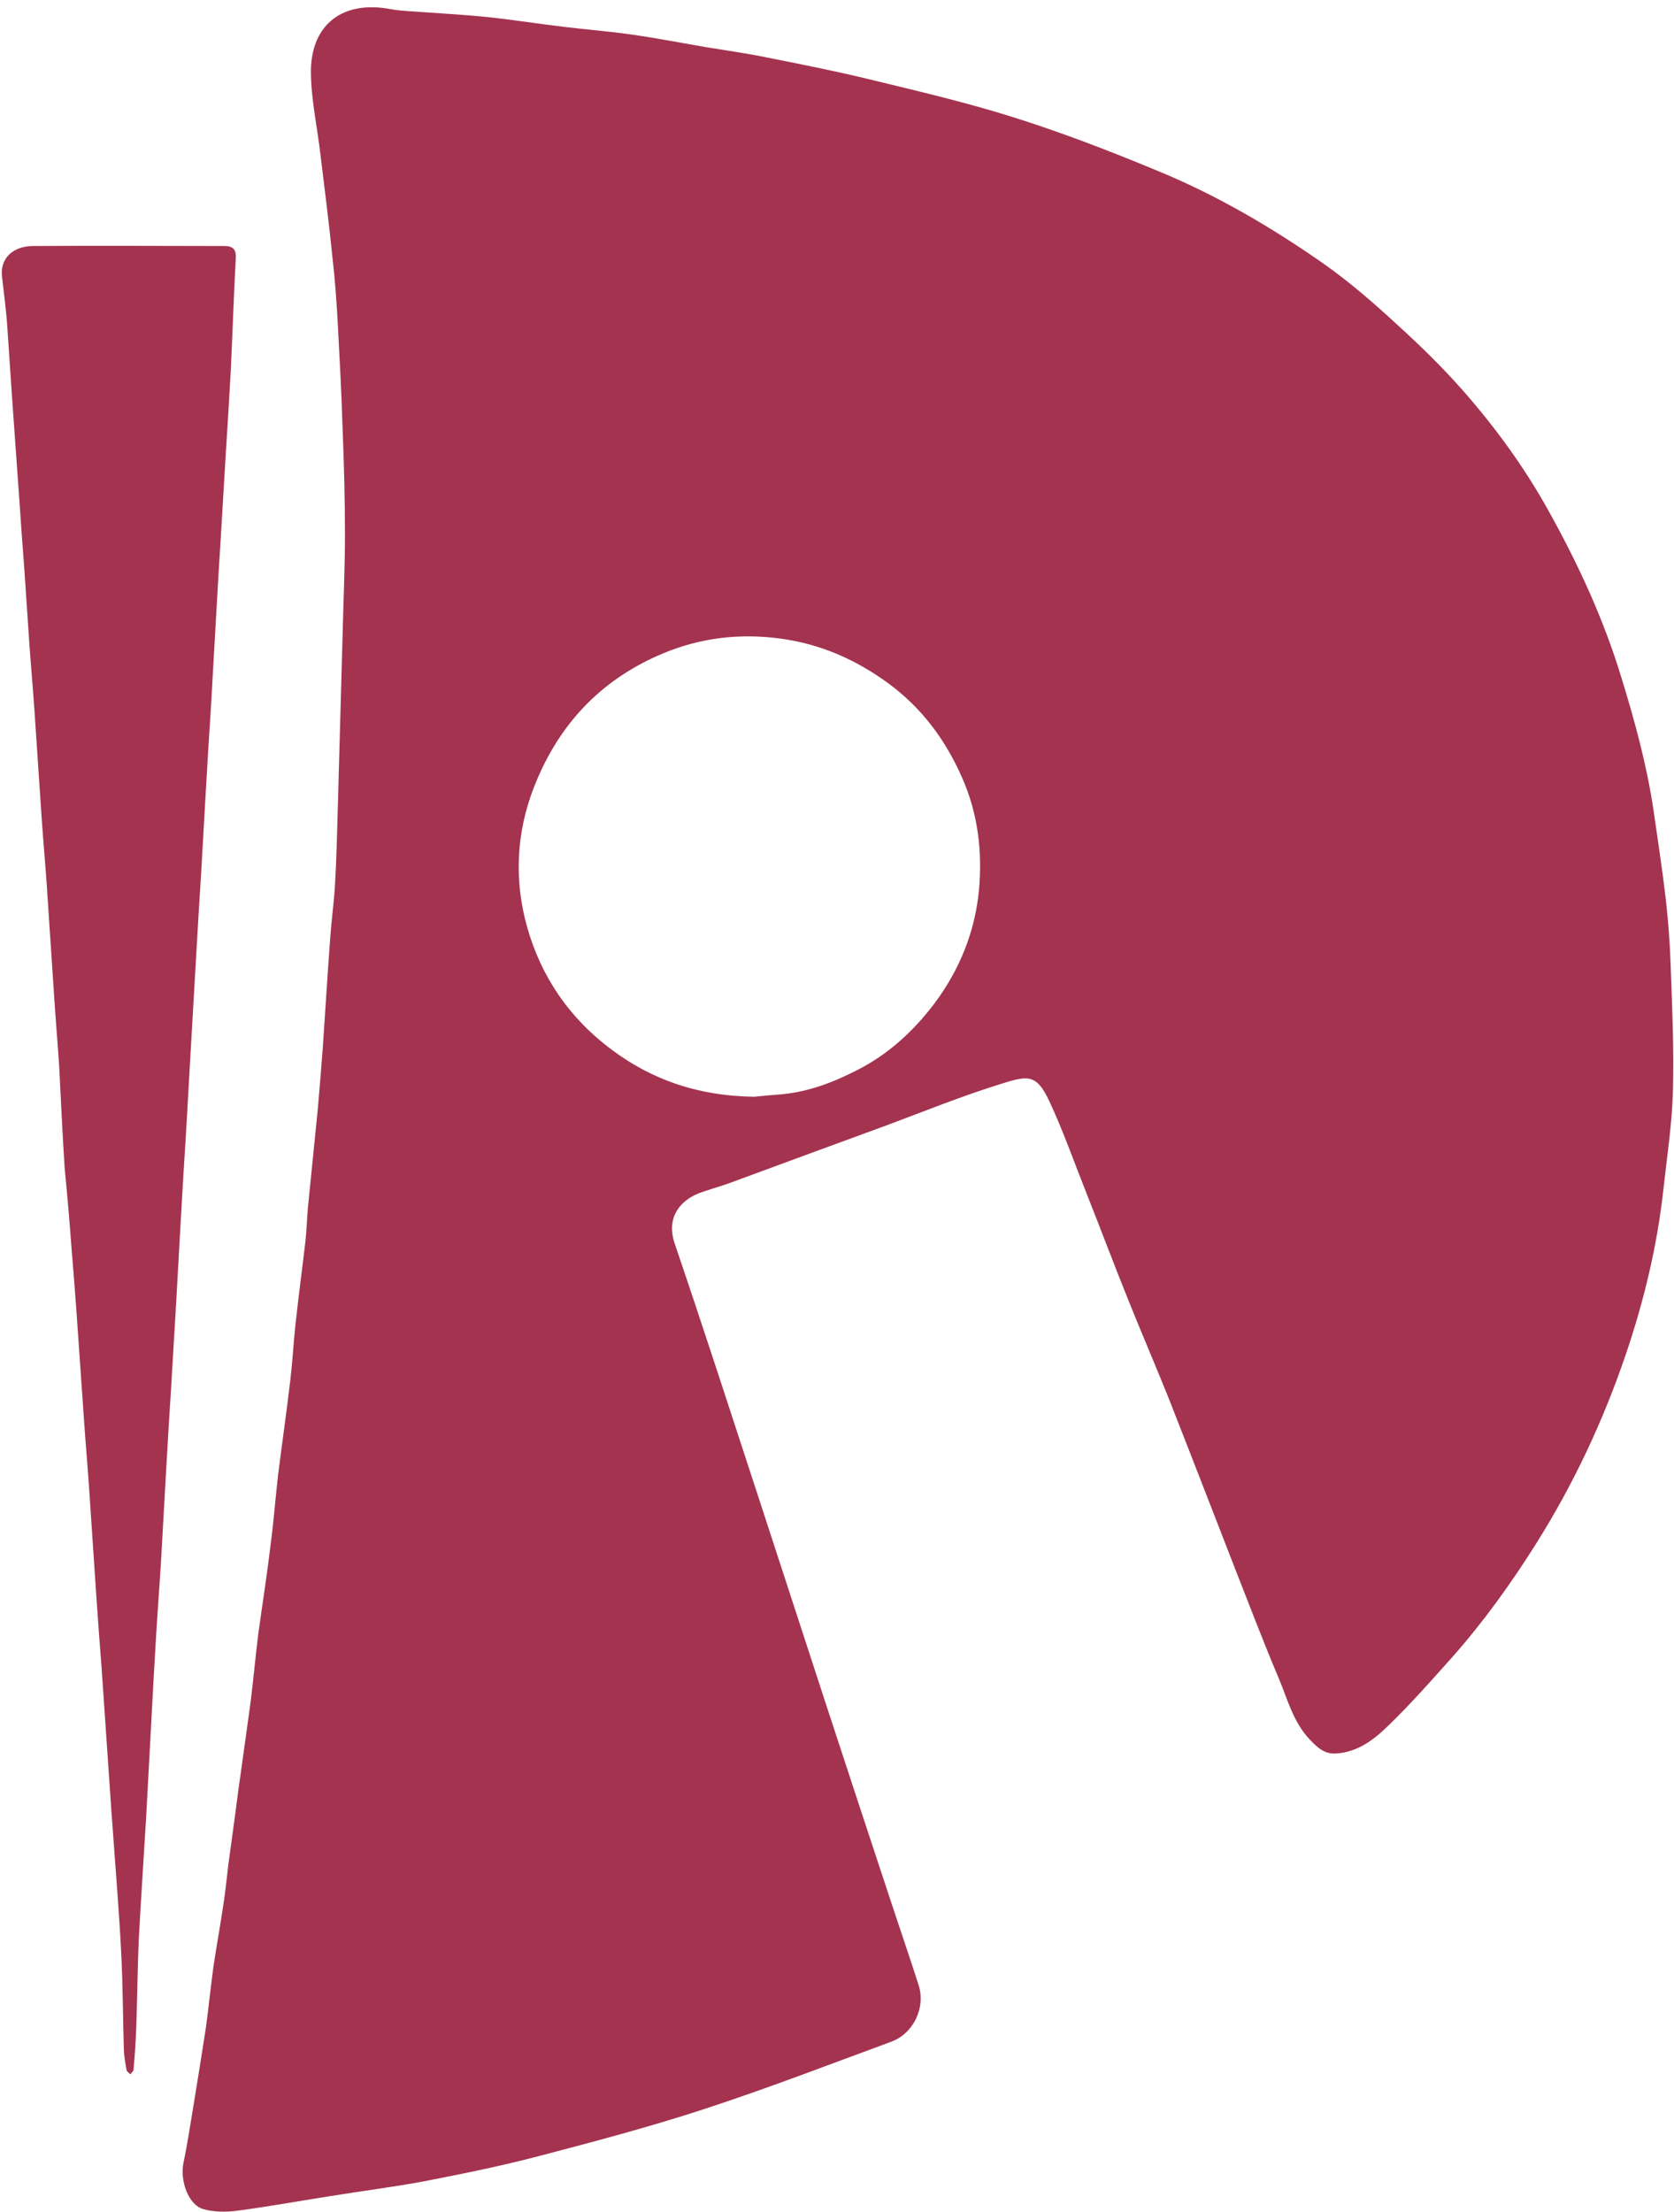
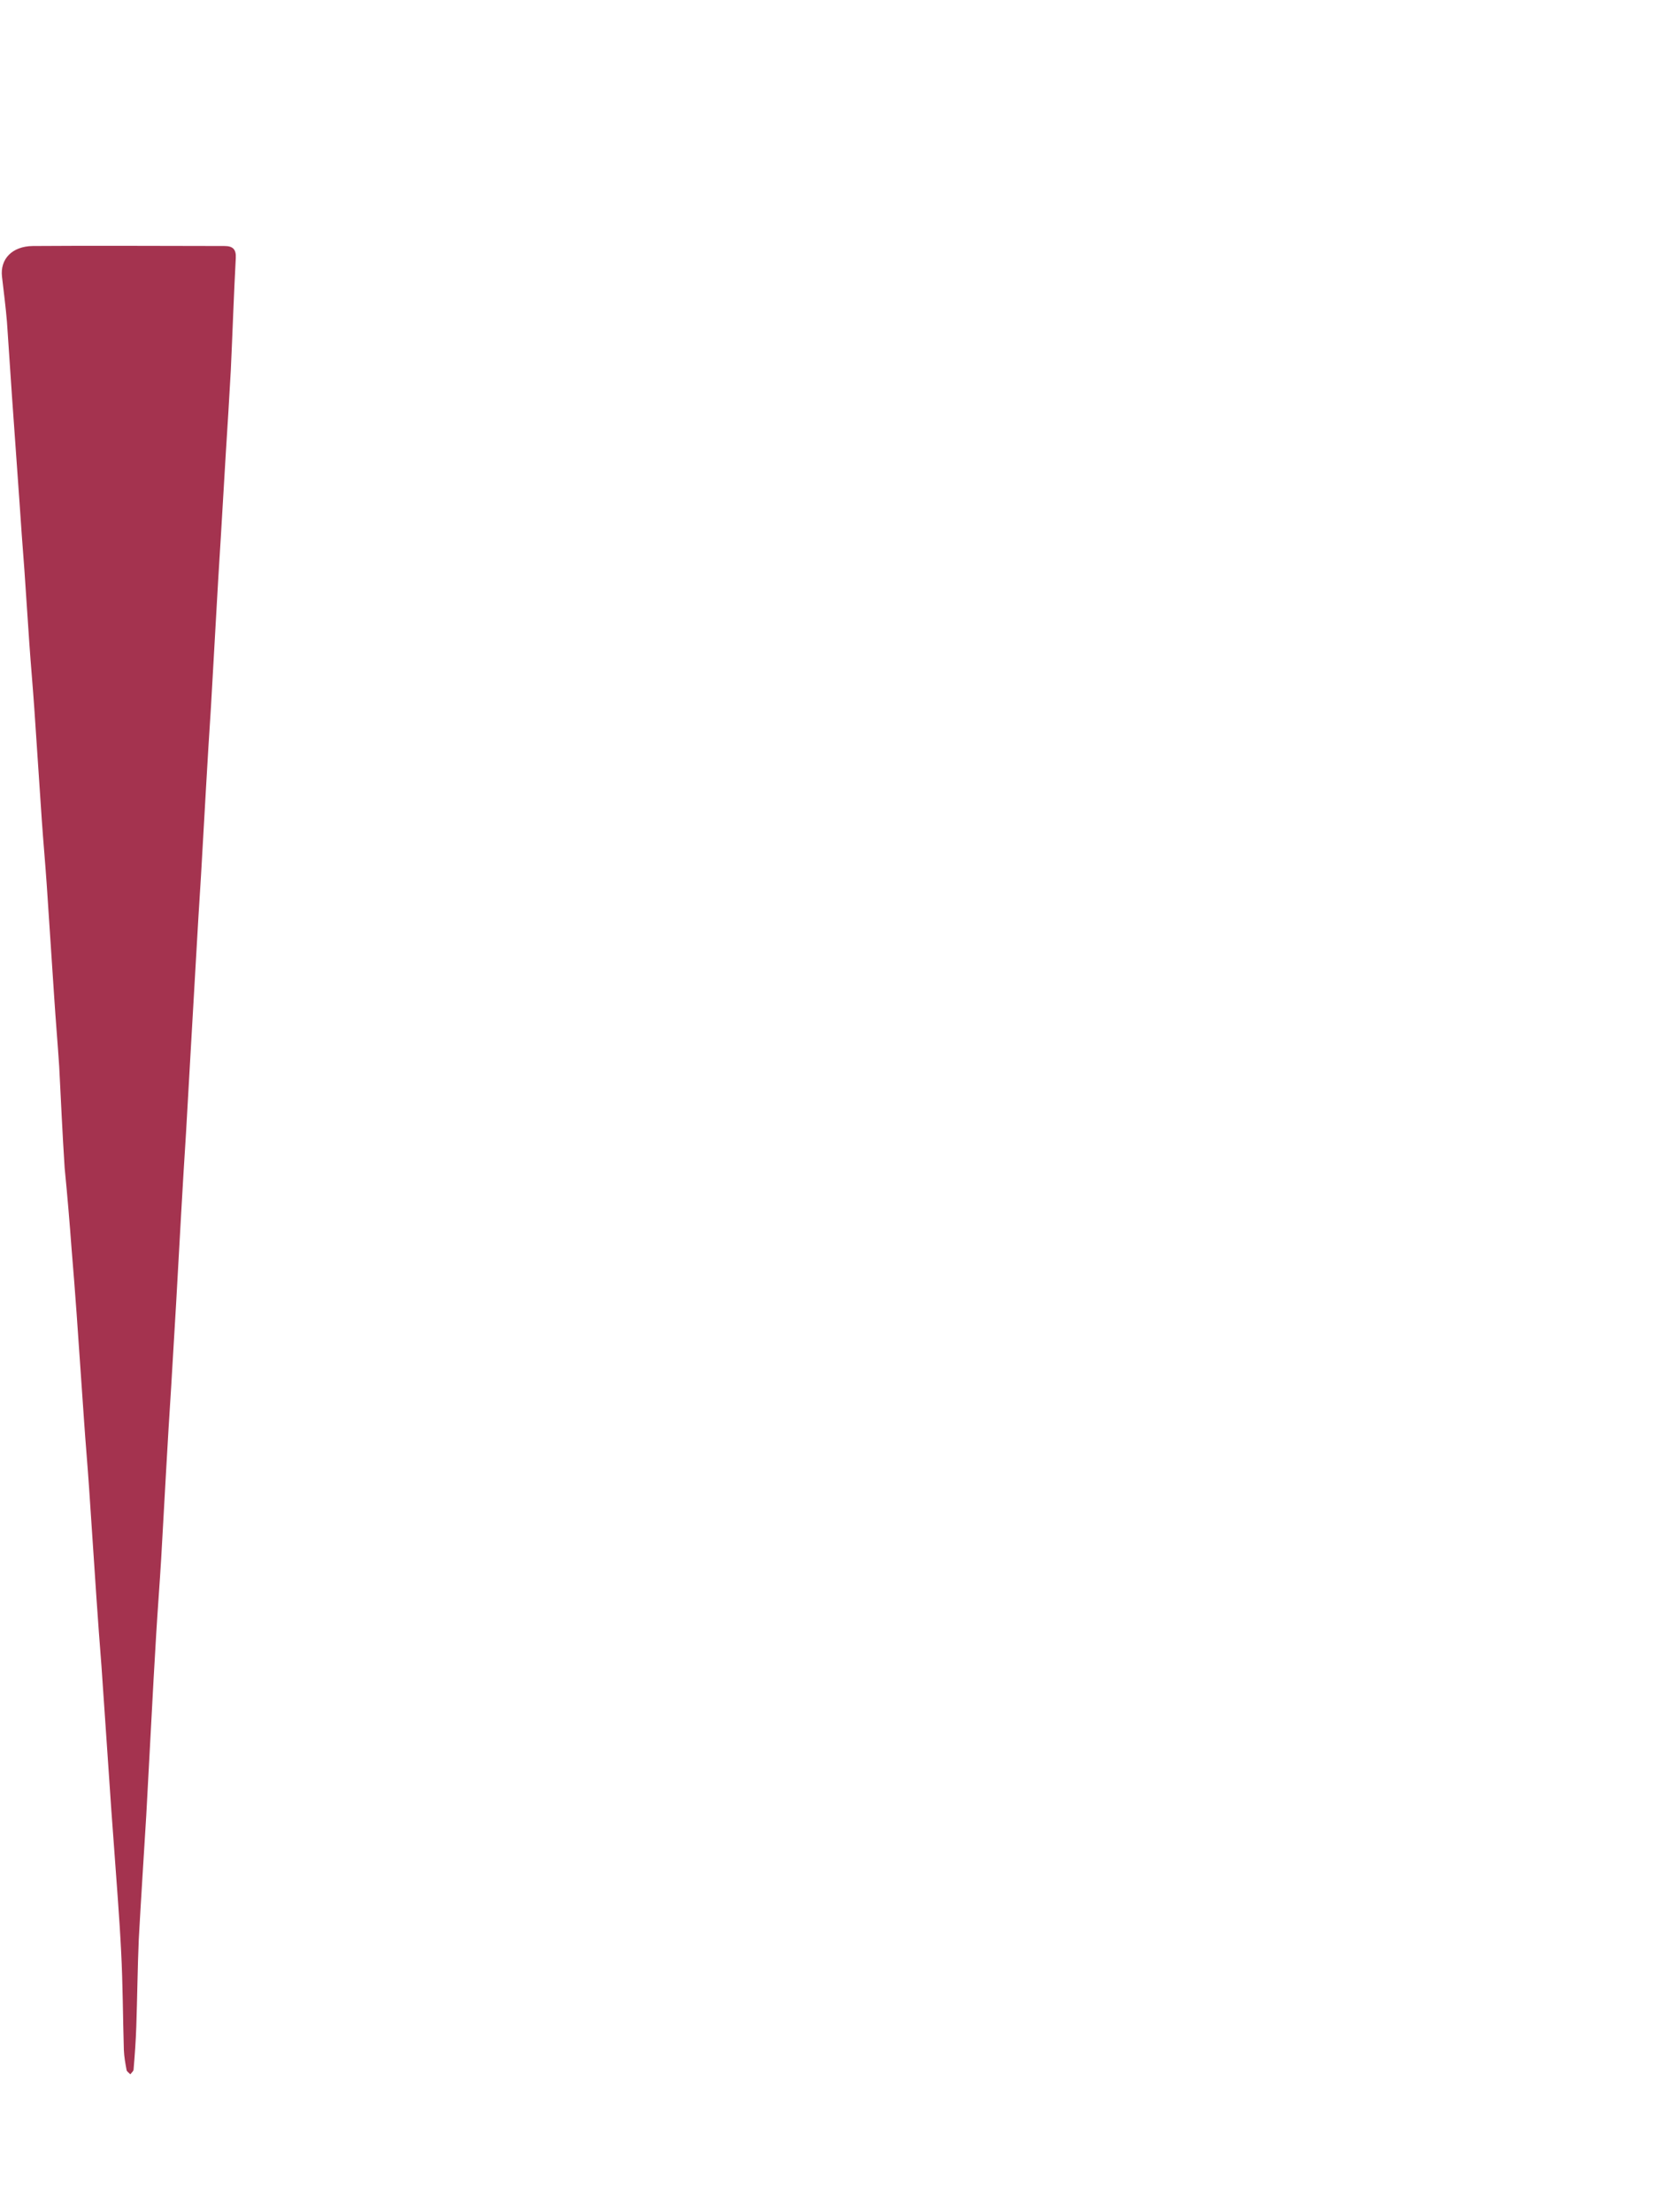
<svg xmlns="http://www.w3.org/2000/svg" xmlns:ns1="http://sodipodi.sourceforge.net/DTD/sodipodi-0.dtd" xmlns:ns2="http://www.inkscape.org/namespaces/inkscape" version="1.1" id="Contours" x="0px" y="0px" width="673.052" height="889.332" viewBox="0 0 673.052 889.332" xml:space="preserve" stroke="black" fill="none" stroke-linecap="round" stroke-linejoin="round" ns1:docname="L Izquierda Diario_20211127_170637.svg" ns2:version="1.0.2 (e86c870879, 2021-01-15, custom)">
  <defs id="defs11" />
  <ns1:namedview pagecolor="#ffffff" bordercolor="#666666" borderopacity="1" objecttolerance="10" gridtolerance="10" guidetolerance="10" ns2:pageopacity="0" ns2:pageshadow="2" ns2:window-width="1360" ns2:window-height="705" id="namedview9" showgrid="false" ns2:zoom="0.58114786" ns2:cx="336.73538" ns2:cy="446.0055" ns2:window-x="-8" ns2:window-y="-8" ns2:window-maximized="1" ns2:current-layer="Contours" />
  <desc id="desc2">
</desc>
-   <path d="M95.8 719.9 C97.5 707.6 99.2 695.8 100.8 683.9 C101.9 675.0 102.7 666.1 103.8 657.2 C105.4 645.4 107.3 633.6 108.7 621.7 C110.0 612.2 110.7 602.6 111.8 593.0 C113.4 580.3 115.2 567.7 116.7 555.1 C117.6 547.5 118.0 539.9 118.8 532.4 C120.0 521.3 121.5 510.2 122.8 499.0 C123.3 494.5 123.4 490.0 123.8 485.5 C125.1 472.2 126.5 458.9 127.8 445.6 C128.5 437.4 129.2 429.2 129.8 420.9 C130.8 406.2 131.7 391.4 132.8 376.7 C133.3 369.6 134.3 362.6 134.7 355.5 C135.3 345.5 135.5 335.5 135.8 325.4 C136.5 301.4 137.1 277.3 137.8 253.3 C138.1 240.6 138.7 227.9 138.7 215.2 C138.7 200.5 138.3 185.8 137.7 171.1 C137.3 157.4 136.5 143.6 135.8 129.9 C135.3 121.2 134.7 112.4 133.7 103.8 C132.3 89.8 130.5 75.8 128.8 61.8 C127.5 50.7 125.0 39.6 125.0 28.5 C125.2 9.6 138.0 0.0 157.2 3.7 C161.5 4.5 165.9 4.5 170.3 4.9 C179.0 5.5 187.7 6.0 196.4 6.9 C206.6 8.0 216.6 9.6 226.8 10.8 C235.8 11.9 245.0 12.6 254.0 13.9 C263.9 15.3 273.6 17.2 283.5 18.9 C291.4 20.2 299.4 21.3 307.3 22.9 C321.4 25.7 335.6 28.5 349.6 31.9 C368.9 36.6 388.3 41.1 407.3 47.1 C426.7 53.2 445.7 60.5 464.5 68.3 C488.6 78.1 511.0 91.2 532.3 106.1 C542.5 113.3 552.1 121.6 561.3 130.1 C570.7 138.6 579.8 147.5 588.1 156.9 C601.3 171.9 613.0 188.0 622.7 205.5 C634.6 226.9 644.8 249.0 651.9 272.4 C657.3 289.9 662.1 307.5 664.8 325.6 C666.5 337.4 668.3 349.2 669.7 361.0 C670.7 369.9 671.4 378.8 671.7 387.7 C672.3 404.9 673.1 422.1 672.6 439.3 C672.2 452.3 670.2 465.2 668.8 478.1 C666.3 500.8 661.0 522.9 653.7 544.4 C644.6 571.2 632.6 596.8 617.4 620.9 C607.3 636.9 596.3 652.2 583.7 666.4 C575.4 675.7 567.1 685.1 558.2 693.7 C552.5 699.3 546.0 704.3 537.4 704.9 C532.5 705.3 529.7 702.5 526.7 699.4 C519.9 692.3 517.7 683.1 514.1 674.6 C508.0 660.2 502.5 645.7 496.8 631.2 C487.8 608.1 478.9 585.0 469.8 561.9 C464.6 548.9 459.0 536.0 453.8 523.0 C448.0 508.6 442.5 494.0 436.8 479.6 C431.9 467.3 427.5 454.7 421.9 442.7 C416.6 431.4 413.2 432.3 401.3 436.1 C386.3 440.8 371.7 446.7 357.0 452.2 C335.9 459.9 314.8 467.7 293.6 475.5 C289.3 477.1 284.8 478.2 280.5 479.9 C273.8 482.7 267.6 489.2 271.3 500.0 C282.6 533.2 293.4 566.6 304.3 599.9 C313.5 628.1 322.7 656.3 331.9 684.5 C340.5 710.7 349.1 737.0 357.8 763.2 C361.6 774.8 365.6 786.3 369.3 797.9 C372.3 807.0 367.3 817.5 358.3 820.8 C333.3 830.0 308.4 839.6 283.0 847.9 C261.3 855.0 239.0 860.9 216.9 866.7 C201.7 870.7 186.4 873.8 171.0 876.8 C158.3 879.2 145.3 880.8 132.5 882.9 C120.2 884.8 107.9 887.1 95.5 888.7 C91.0 889.3 86.1 889.3 81.8 888.1 C75.8 886.5 72.2 876.6 73.8 869.3 C75.4 861.7 76.5 854.1 77.8 846.4 C79.5 836.0 81.2 825.5 82.8 815.0 C83.9 806.9 84.7 798.8 85.8 790.7 C87.0 782.6 88.5 774.5 89.7 766.4 C90.6 760.9 91.1 755.3 91.8 749.7 C93.1 739.9 94.5 730.2 95.8 719.9 M303.3 440.9 C307.0 440.5 310.7 440.2 314.4 439.9 C325.2 438.9 335.3 435.0 344.8 430.1 C357.2 423.8 367.3 414.5 375.7 403.4 C385.8 389.9 392.0 374.6 393.6 357.9 C395.0 342.5 393.3 327.4 386.9 312.8 C380.2 297.5 370.7 284.7 357.3 274.8 C344.2 265.2 330.0 258.9 313.7 256.7 C297.3 254.5 281.6 256.4 266.5 262.7 C242.9 272.6 226.2 289.4 216.1 313.0 C208.2 331.2 206.5 350.1 211.0 369.1 C215.9 389.2 226.4 406.4 243.0 419.7 C260.4 433.7 280.1 440.6 303.3 440.9 " fill="#000000" stroke="none" id="path4" style="fill:#a4334f;fill-opacity:1" />
  <path d="M26.0 469.6 C25.1 455.8 24.5 442.2 23.8 428.7 C23.2 419.5 22.4 410.3 21.8 401.0 C20.8 385.9 19.8 370.9 18.8 355.8 C18.2 347.0 17.4 338.3 16.8 329.6 C15.8 314.7 14.8 299.8 13.8 284.9 C13.2 276.1 12.4 267.4 11.8 258.7 C11.1 248.8 10.5 238.9 9.8 229.0 C9.1 219.8 8.4 210.6 7.8 201.3 C6.8 187.3 5.8 173.2 4.8 159.1 C4.1 149.2 3.5 139.3 2.8 129.4 C2.3 123.4 1.5 117.3 0.8 111.2 C0.0 104.2 4.8 99.0 13.2 98.9 C38.9 98.7 64.5 98.9 90.2 98.9 C93.5 98.9 95.0 100.1 94.8 103.7 C94.0 118.7 93.5 133.8 92.8 148.8 C92.2 159.9 91.5 170.9 90.8 182.0 C90.1 193.2 89.5 204.4 88.8 215.7 C88.1 226.9 87.4 238.1 86.8 249.3 C86.1 261.1 85.5 272.8 84.8 284.5 C84.1 295.4 83.4 306.3 82.8 317.2 C82.1 328.9 81.5 340.6 80.8 352.3 C80.1 363.4 79.4 374.5 78.8 385.5 C78.1 397.1 77.5 408.6 76.8 420.2 C76.1 431.9 75.5 443.6 74.8 455.3 C74.1 466.4 73.4 477.5 72.8 488.5 C72.1 500.4 71.5 512.3 70.8 524.2 C70.1 535.4 69.5 546.6 68.8 557.9 C68.1 568.9 67.4 580.0 66.8 591.0 C66.1 602.9 65.5 614.8 64.8 626.7 C64.2 636.8 63.4 646.9 62.8 657.0 C62.1 668.9 61.4 680.8 60.8 692.7 C60.1 705.1 59.5 717.5 58.8 729.9 C57.8 746.5 56.7 763.0 55.8 779.6 C55.3 791.3 55.2 803.0 54.8 814.7 C54.6 820.5 54.2 826.2 53.7 832.0 C53.7 832.6 52.9 833.2 52.4 833.9 C51.9 833.3 51.0 832.8 50.9 832.2 C50.4 829.5 49.9 826.8 49.8 824.1 C49.4 810.9 49.4 797.7 48.7 784.5 C48.0 770.3 46.8 756.0 45.8 741.8 C45.1 732.4 44.4 723.0 43.8 713.6 C42.8 699.0 41.8 684.4 40.8 669.8 C40.1 660.8 39.4 651.7 38.8 642.7 C37.8 627.8 36.8 612.8 35.8 597.9 C35.2 589.0 34.4 580.1 33.8 571.2 C32.8 556.8 31.8 542.4 30.8 528.0 C30.2 519.4 29.5 510.9 28.8 502.3 C28.0 491.5 27.1 480.7 26.0 469.6 " fill="#000000" stroke="none" id="path6" style="fill:#a4334f;fill-opacity:1" />
</svg>